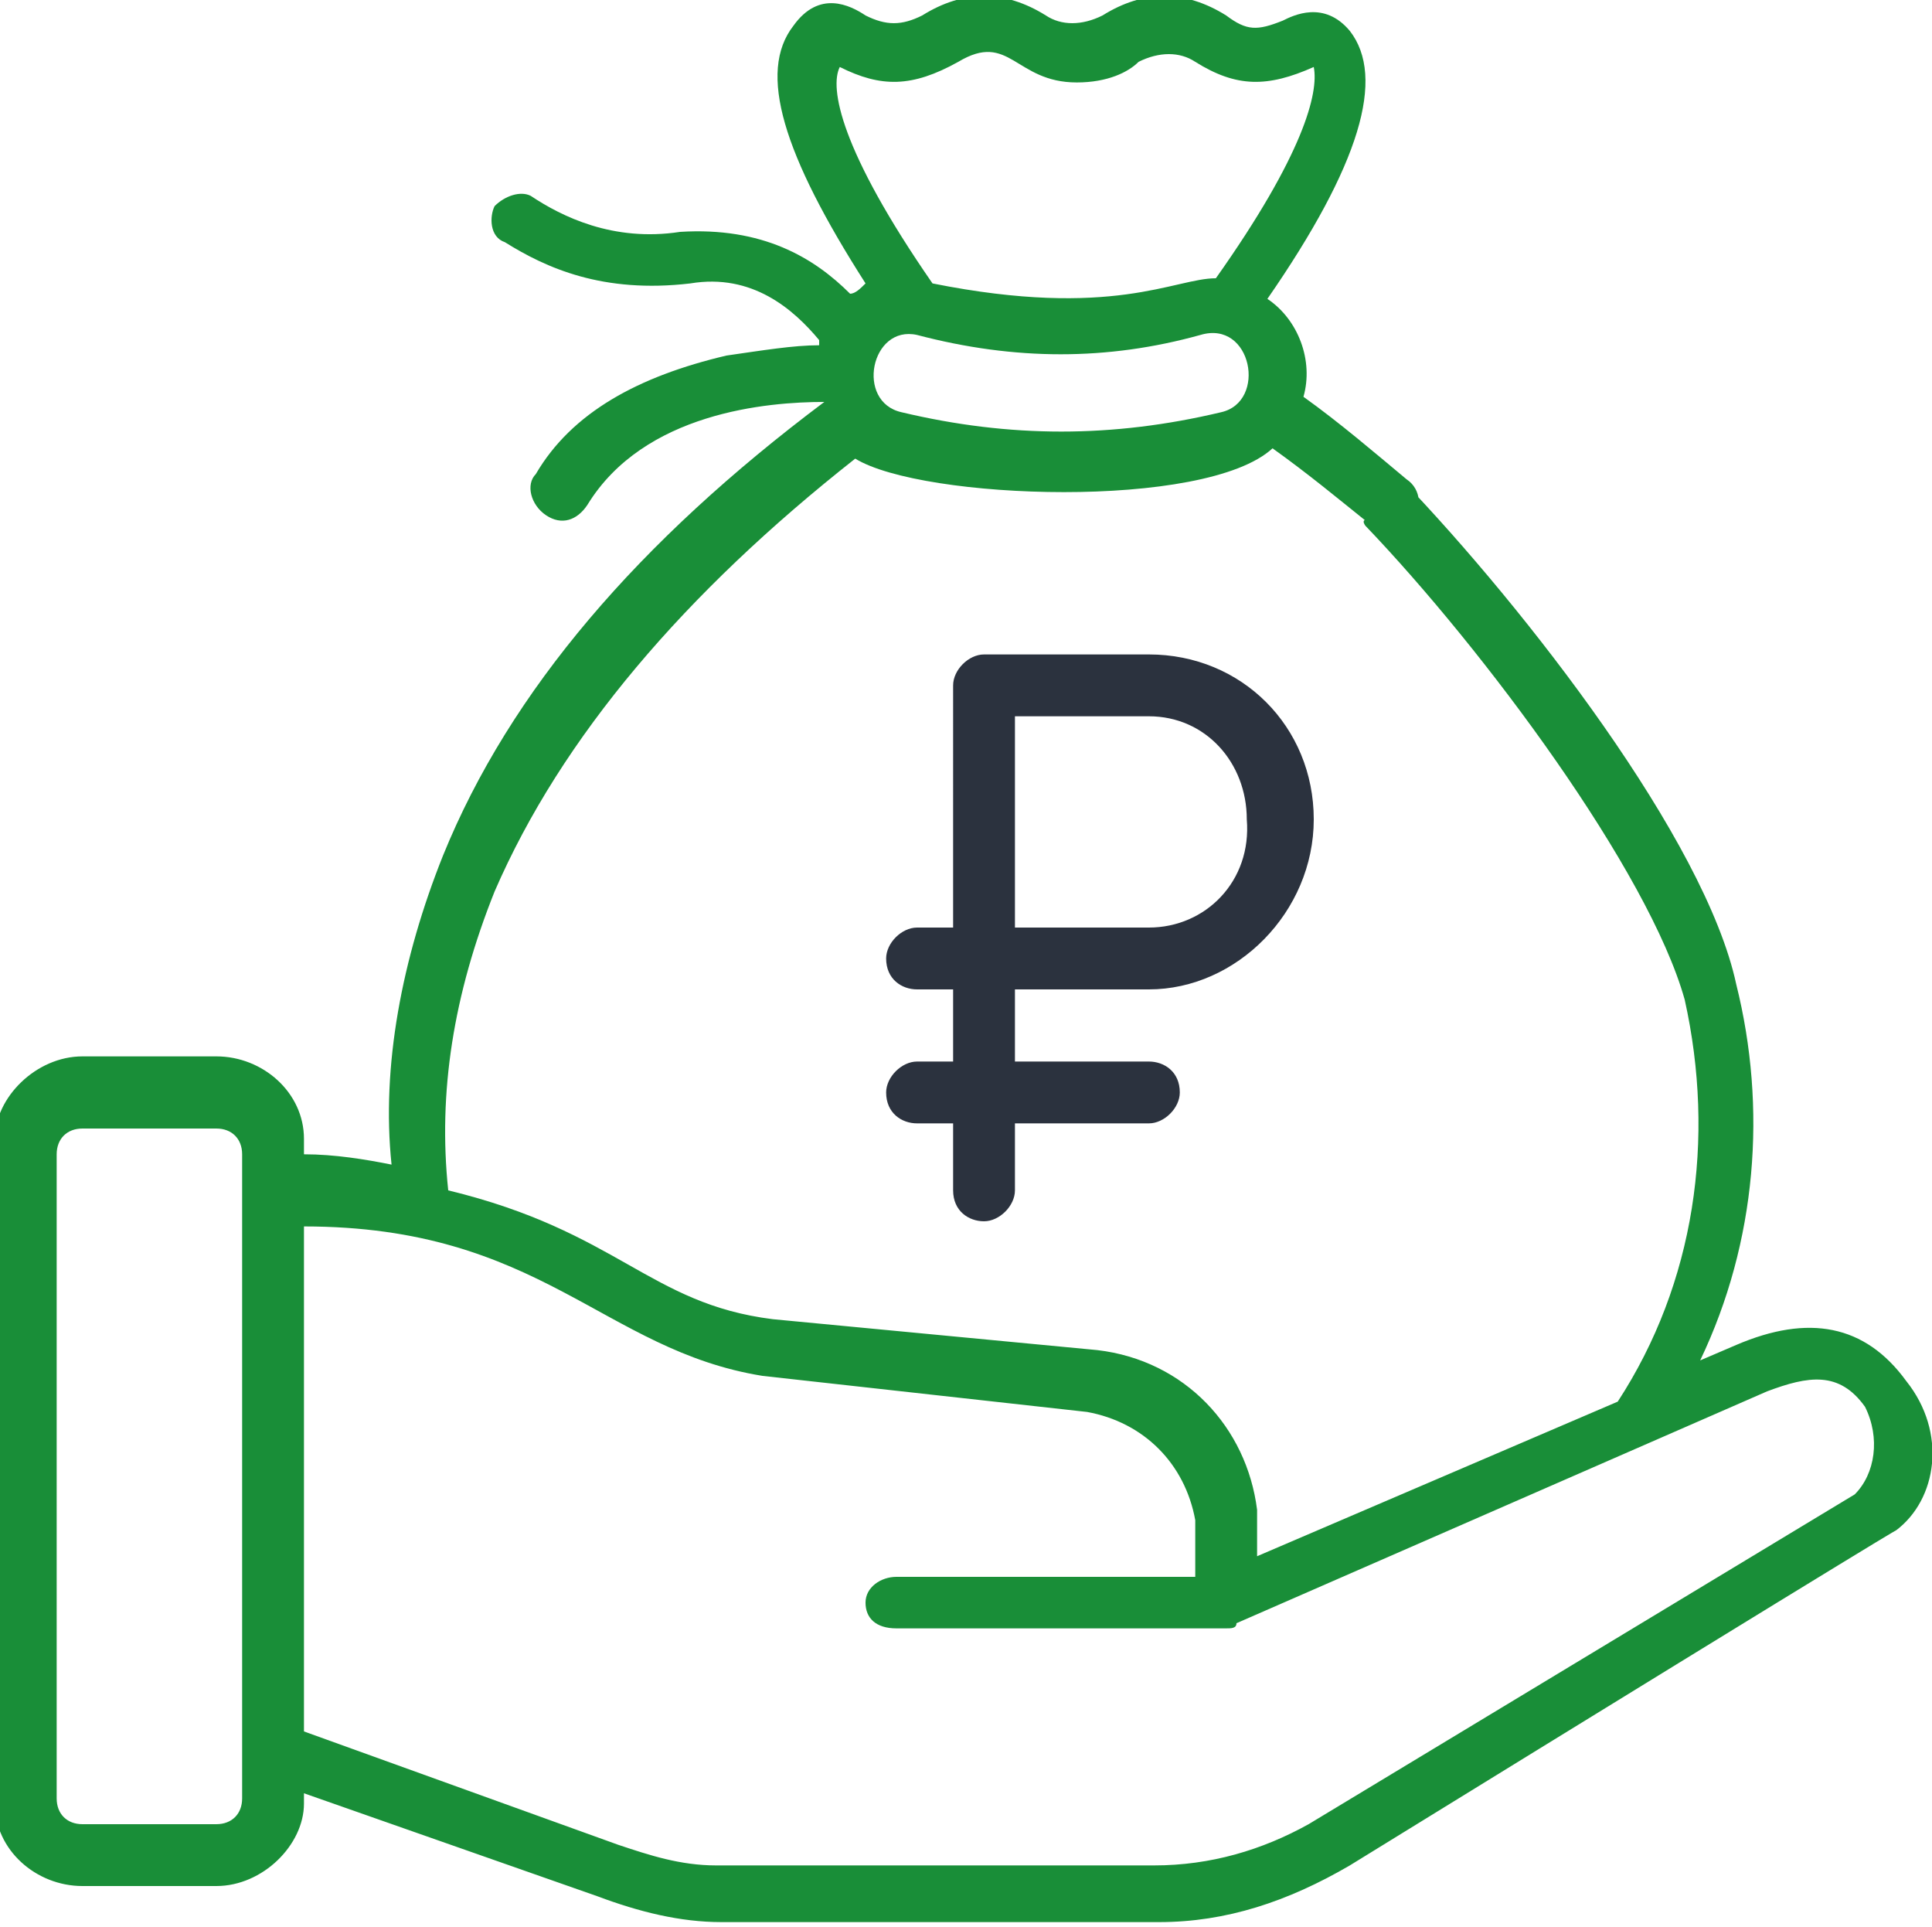
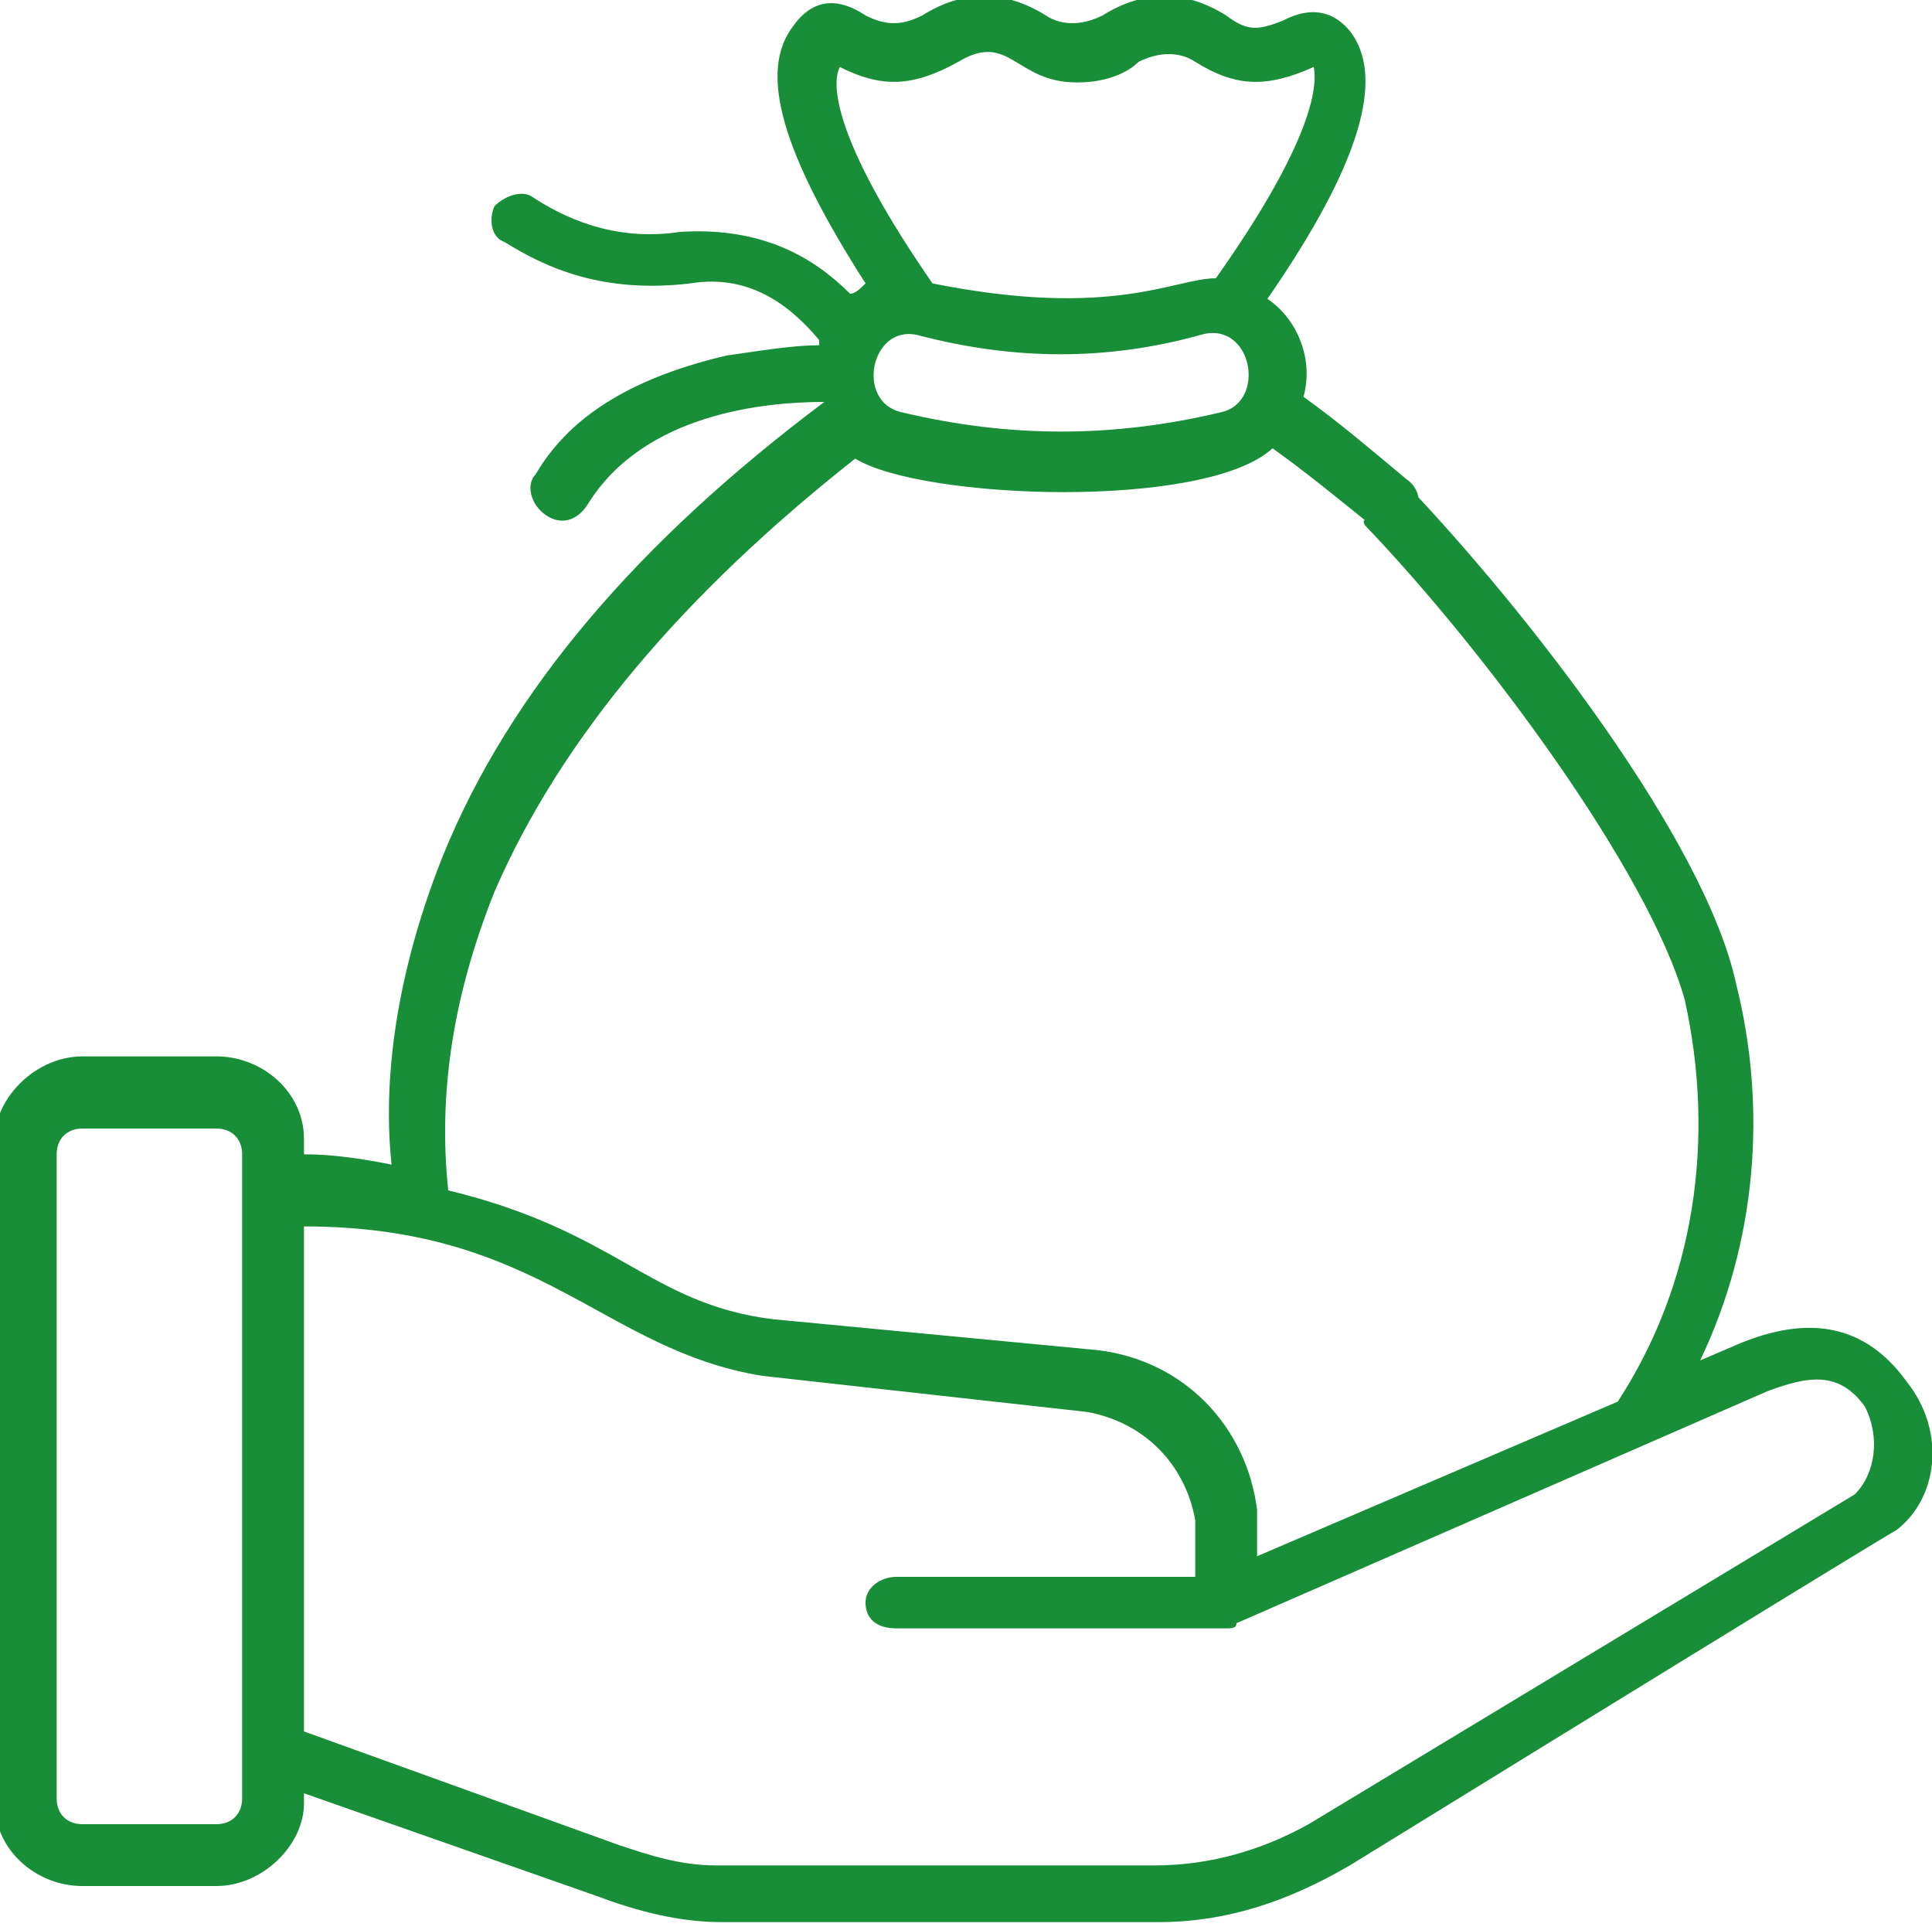
<svg xmlns="http://www.w3.org/2000/svg" version="1.1" id="Слой_1" x="0px" y="0px" viewBox="0 0 37.5 37.4" style="enable-background:new 0 0 37.5 37.4;" xml:space="preserve">
  <style type="text/css">
	.st0{fill:#198E38;}
	.st1{fill:#2B323E;}
</style>
  <g id="Слой_x0020_1">
    <path class="st0" d="M37,26.8c-0.8-1.1-1.9-1.3-3.3-0.7L33,26.4c1.1-2.3,1.3-4.9,0.7-7.3c-0.6-2.8-4.1-7.3-6.5-9.8   c-0.2-0.2,0.3,0.6,0.1,0.8c-0.2,0.2-1-0.2-0.8,0.1c2.3,2.4,5.5,6.7,6.2,9.2c0.6,2.7,0.2,5.5-1.3,7.8l-7,3v-0.8v-0.1   c-0.2-1.6-1.4-2.9-3.1-3.1l0,0L15,25.6c-2.4-0.3-3-1.7-6.3-2.5c-0.2-1.9,0.1-3.8,0.9-5.8c1.3-3,3.7-5.8,7-8.4   c1.3,0.8,6.8,1,8.1-0.2c0.7,0.5,1.3,1,1.8,1.4c0.1,0.1,0.2,0.2,0.4,0.2c0.2,0,0.3-0.1,0.5-0.2c0.2-0.2,0.2-0.6-0.1-0.8   c-0.6-0.5-1.3-1.1-2-1.6c0.2-0.7-0.1-1.5-0.7-1.9c1.8-2.6,2.3-4.3,1.6-5.2c-0.5-0.6-1.1-0.3-1.3-0.2c-0.5,0.2-0.7,0.2-1.1-0.1   c-0.8-0.5-1.6-0.5-2.4,0c-0.4,0.2-0.8,0.2-1.1,0c-0.8-0.5-1.6-0.5-2.4,0c-0.4,0.2-0.7,0.2-1.1,0c-0.3-0.2-0.9-0.5-1.4,0.2   c-0.7,0.9-0.2,2.5,1.4,5c-0.1,0.1-0.2,0.2-0.3,0.2c-0.7-0.7-1.7-1.3-3.3-1.2c-1.3,0.2-2.3-0.3-2.9-0.7c-0.2-0.1-0.5,0-0.7,0.2   C9.5,4.2,9.5,4.6,9.8,4.7c0.8,0.5,1.9,1,3.6,0.8c1.2-0.2,2,0.5,2.5,1.1v0.1c-0.5,0-1.1,0.1-1.8,0.2c-1.7,0.4-3,1.1-3.7,2.3   c-0.2,0.2-0.1,0.6,0.2,0.8s0.6,0.1,0.8-0.2c1.1-1.8,3.5-2,4.6-2l0,0c-3.6,2.7-6.1,5.6-7.4,8.8c-0.8,2-1.2,4.1-1,6   c-0.5-0.1-1.1-0.2-1.7-0.2v-0.3c0-0.9-0.8-1.6-1.7-1.6H1.6c-0.9,0-1.7,0.8-1.7,1.6V35c0,0.9,0.8,1.6,1.7,1.6h2.6   c0.9,0,1.7-0.8,1.7-1.6v-0.2l5.7,2c0.8,0.3,1.6,0.5,2.4,0.5h8.5c1.3,0,2.5-0.4,3.7-1.1c11.2-6.9,10.6-6.5,10.6-6.5   C37.6,29.1,37.8,27.8,37,26.8L37,26.8L37,26.8z M23.7,8c-2.1,0.5-4.1,0.5-6.2,0c-0.9-0.2-0.6-1.7,0.3-1.5c1.9,0.5,3.7,0.5,5.5,0   C24.3,6.2,24.6,7.8,23.7,8z M16.3,1.3C16.3,1.4,16.3,1.4,16.3,1.3c0.8,0.4,1.4,0.4,2.3-0.1c1-0.6,1.1,0.4,2.3,0.4   c0.6,0,1-0.2,1.2-0.4c0.4-0.2,0.8-0.2,1.1,0c0.8,0.5,1.4,0.5,2.3,0.1c0.1,0.5-0.2,1.7-1.9,4.1c-0.8,0-2,0.8-5.5,0.1   C16.3,2.9,16.1,1.7,16.3,1.3L16.3,1.3z M36,29l-10.6,6.4c-0.9,0.5-1.9,0.8-3,0.8h-8.5c-0.7,0-1.3-0.2-1.9-0.4l-6.1-2.2v-8.5   c0-0.3-0.2,0.5-0.6,0.5c-0.3,0-0.6-0.8-0.6-0.5v9.8c0,0.3-0.2,0.5-0.5,0.5H1.6c-0.3,0-0.5-0.2-0.5-0.5V22.4c0-0.3,0.2-0.5,0.5-0.5   h2.6c0.3,0,0.5,0.2,0.5,0.5v3c0,0.3,0.2,0.5,0.6,0.5c0.3,0,0.6-0.2,0.6-0.5v-1.6c4.6,0,5.8,2.4,8.9,2.9l0,0l6.3,0.7   c1.1,0.2,1.9,1,2.1,2.1v1.1h-5.8c-0.3,0-0.6,0.2-0.6,0.5s0.2,0.5,0.6,0.5h6.4c0.1,0,0.2,0,0.2-0.1L34.3,27c0.8-0.3,1.4-0.4,1.9,0.3   C36.5,27.9,36.4,28.6,36,29L36,29L36,29z" />
  </g>
-   <path class="st1" d="M22.3,12.7h-3.2c-0.3,0-0.6,0.3-0.6,0.6V18h-0.7c-0.3,0-0.6,0.3-0.6,0.6c0,0.4,0.3,0.6,0.6,0.6h0.7v1.4h-0.7  c-0.3,0-0.6,0.3-0.6,0.6c0,0.4,0.3,0.6,0.6,0.6h0.7v1.3c0,0.4,0.3,0.6,0.6,0.6c0.3,0,0.6-0.3,0.6-0.6v-1.3h2.6  c0.3,0,0.6-0.3,0.6-0.6c0-0.4-0.3-0.6-0.6-0.6h-2.6v-1.4h2.6c1.7,0,3.2-1.5,3.2-3.3S24.1,12.7,22.3,12.7z M22.3,18h-2.6v-4.1h2.6  c1.1,0,1.9,0.9,1.9,2C24.3,17.1,23.4,18,22.3,18z" />
</svg>